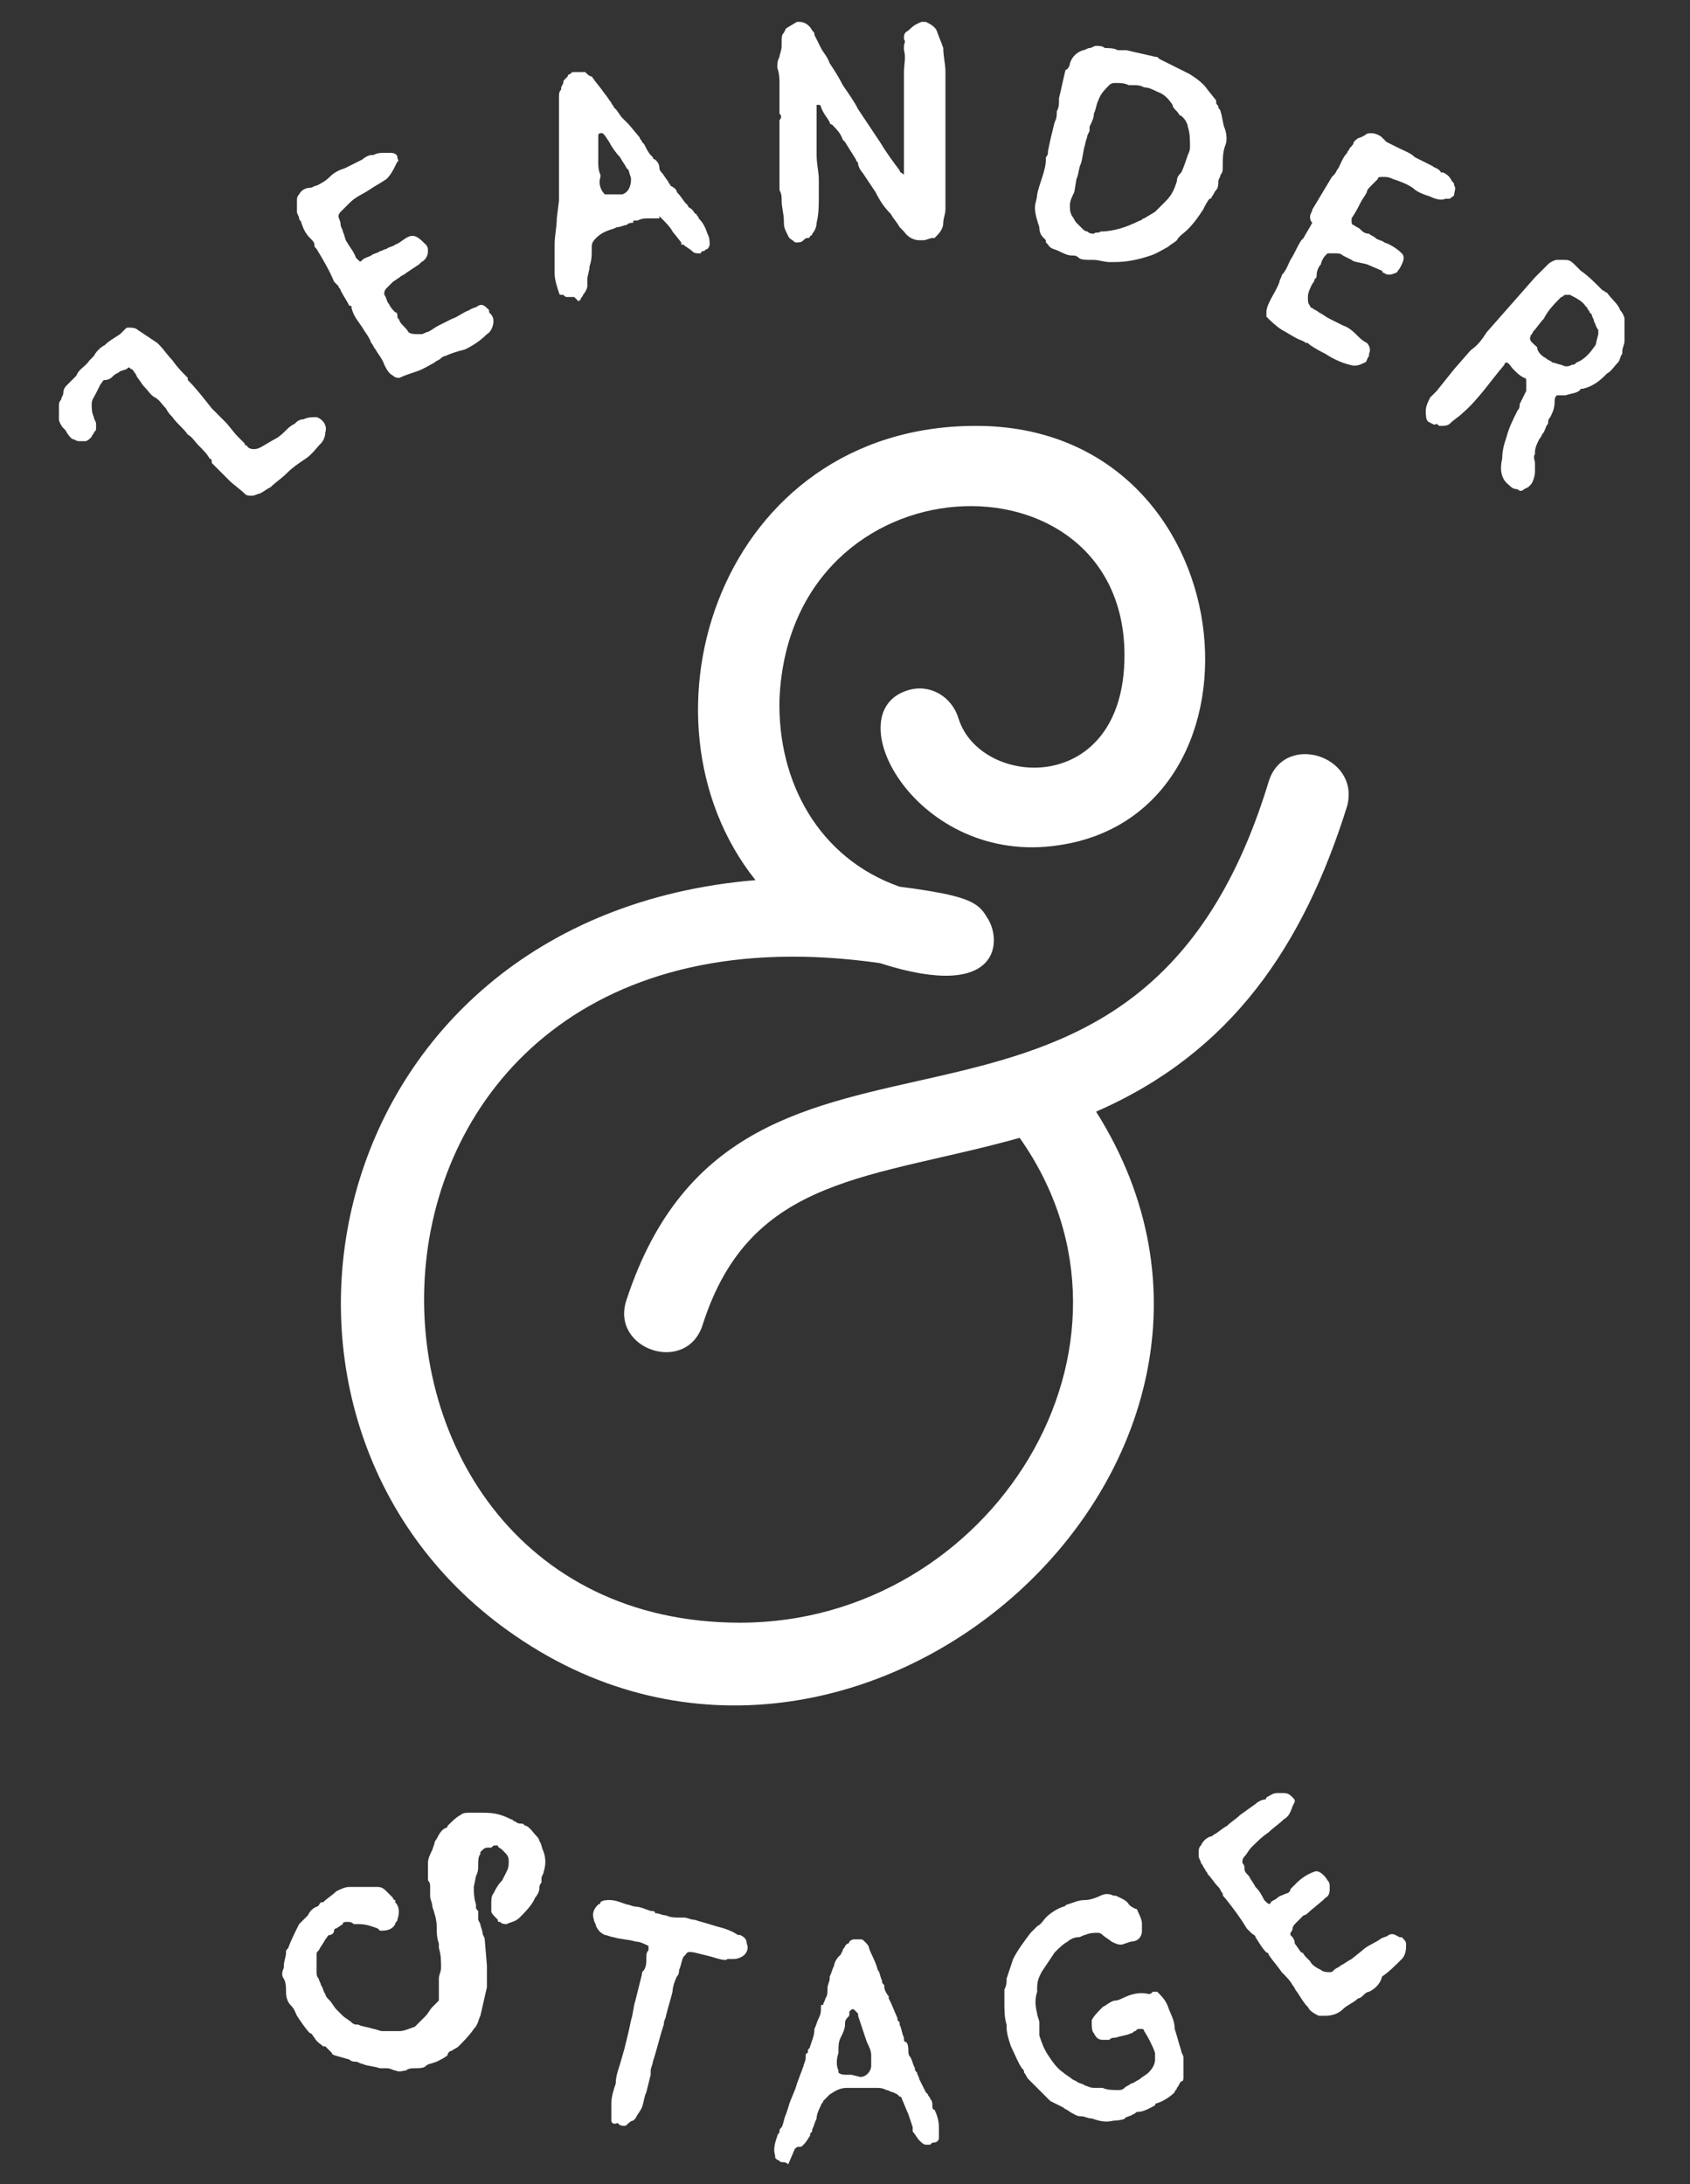
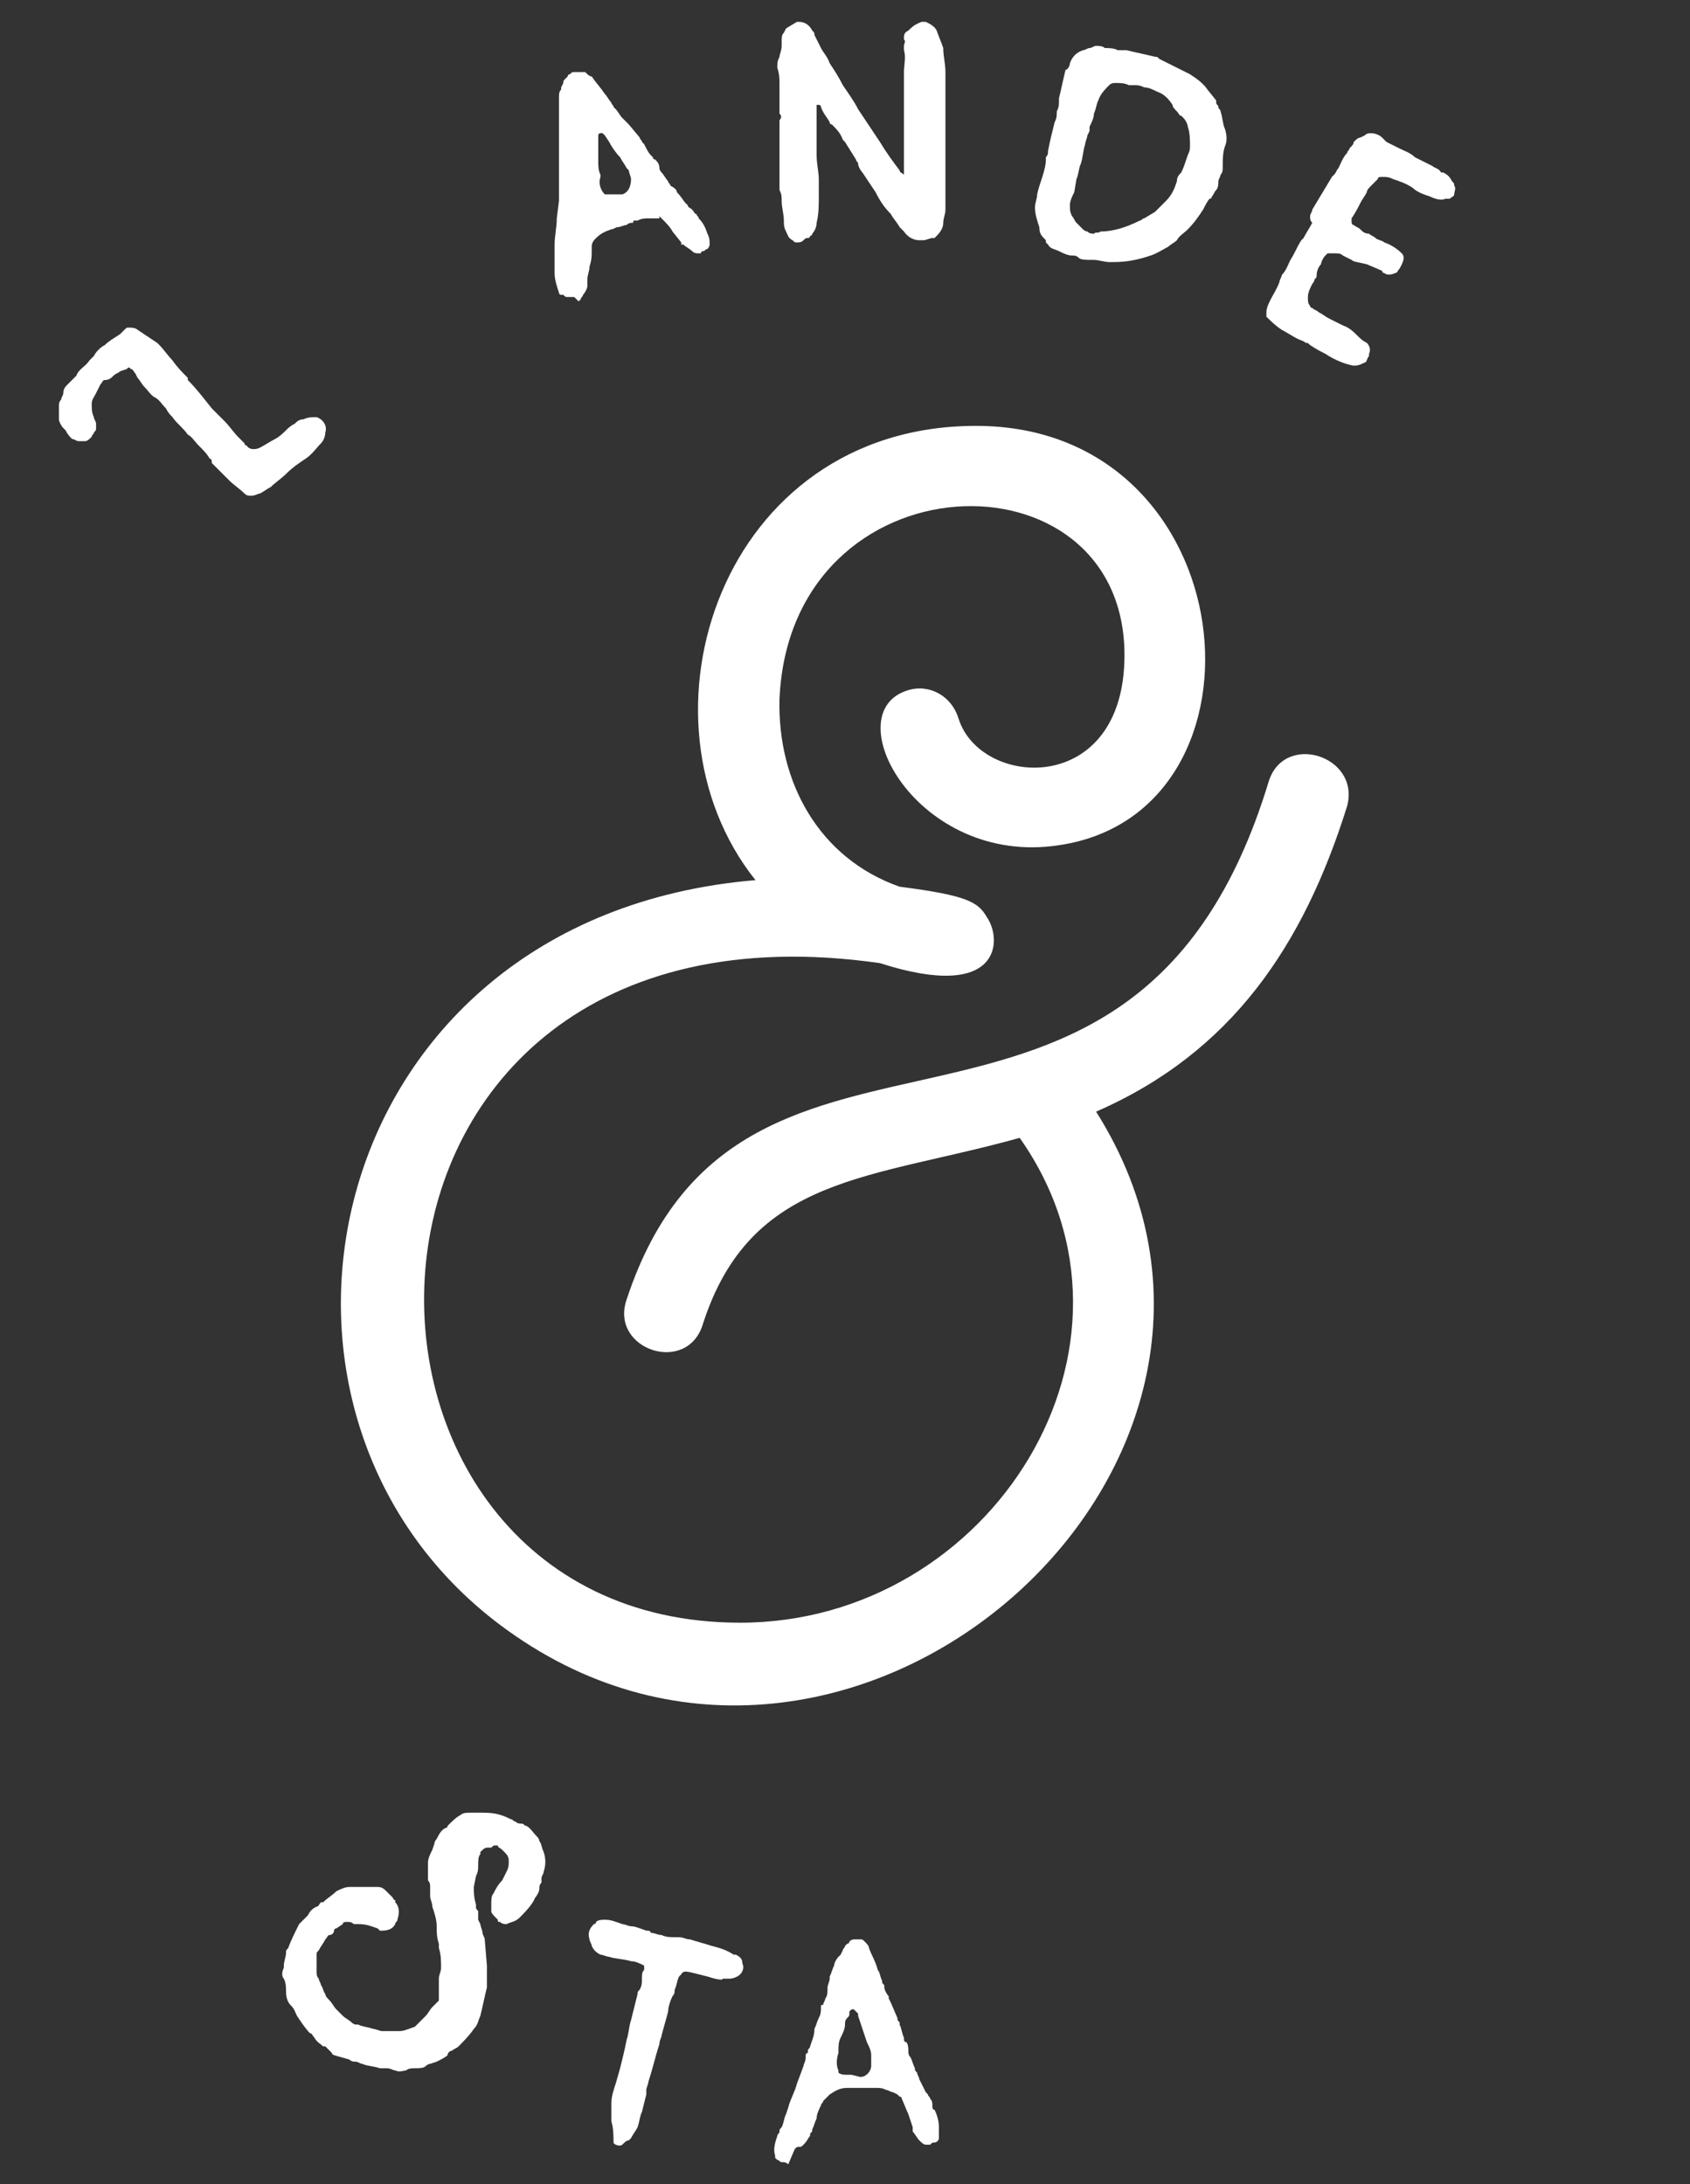
<svg xmlns="http://www.w3.org/2000/svg" version="1.1" id="Layer_1" x="0px" y="0px" viewBox="0 0 77.4 100" enable-background="new 0 0 77.4 100" xml:space="preserve">
  <rect x="0" y="0" width="77.4" height="100" fill="#333333" stroke="none" />
  <g>
    <path fill="#FFFFFF" d="M34.6,40.3c-5.9-7.4-1.6-20.8,10.1-20.8c12.4,0,14,17.7,3.8,19.2c-6.5,1-10.3-6.1-6.9-7.1   c1-0.3,2,0.3,2.3,1.3c1,3.2,7.6,3.6,7.6-2.9c0-9.6-15.3-9.2-15.8,2c-0.1,3.8,1.8,7.3,5.5,8.6c3.1,0.4,3.6,0.7,4,1.4   c0.7,1,0.7,3.9-4.9,2.1c-26.5-3.8-26.8,30.2-6.4,30.2c11.5,0,19.5-12.7,12.8-22.2c-6.8,1.9-12.3,1.7-14.5,8.5   c-0.7,2.4-4.3,1.2-3.5-1.1c5.3-16.1,23.2-3.3,29.4-23.7c0.7-2.3,4.2-1.2,3.6,1.1c-2,6.4-5.3,11.3-11.5,14   c10.1,16-10.9,34.8-26.6,24C9.7,65.4,14.3,42,34.6,40.3z" />
  </g>
  <g>
    <path fill="#FFFFFF" d="M13.1,21.7c-0.2,0.2-0.5,0.4-0.7,0.6c-0.2,0.1-0.3,0.2-0.5,0.3c-0.1,0-0.2,0.1-0.4,0.1   c-0.1,0-0.2,0-0.3-0.1c-0.2-0.2-0.5-0.4-0.7-0.6c-0.3-0.3-0.5-0.5-0.8-0.8C9.7,21.1,9.7,21,9.6,21c-0.1-0.2-0.3-0.4-0.5-0.6   c-0.2-0.2-0.3-0.4-0.5-0.5c-0.2-0.3-0.5-0.5-0.7-0.8c-0.1-0.1-0.2-0.2-0.3-0.4c-0.2-0.2-0.3-0.4-0.5-0.5c-0.2-0.1-0.3-0.3-0.5-0.5   c-0.1-0.1-0.2-0.3-0.3-0.4l-0.1-0.2C6.1,17,6.1,16.9,6,16.9c0,0,0,0,0,0c-0.1-0.1-0.1-0.1-0.2,0L5.5,17c-0.1,0.1-0.2,0.1-0.3,0.2   c-0.1,0.1-0.2,0.2-0.4,0.2c-0.1,0-0.1,0.1-0.2,0.2L4.4,18c-0.1,0.2-0.2,0.3-0.2,0.5c0,0.2,0,0.4,0.1,0.6c0,0.1,0.1,0.2,0.1,0.3   c0,0.1,0,0.2,0,0.2c0,0.1,0,0.1-0.1,0.2c0,0.1-0.1,0.1-0.1,0.2c-0.1,0.1-0.2,0.2-0.3,0.2c-0.1,0-0.2,0-0.3,0   c-0.1,0-0.2-0.1-0.3-0.1c-0.1-0.1-0.2-0.2-0.3-0.4c0,0-0.1-0.1-0.1-0.1c-0.1-0.1-0.2-0.3-0.2-0.4c0-0.2,0-0.4,0-0.6   c0-0.1,0-0.2,0.1-0.3c0-0.1,0.1-0.2,0.1-0.3c0-0.2,0.1-0.3,0.2-0.4c0.1-0.1,0.2-0.2,0.3-0.3c0,0,0.1-0.1,0.1-0.1   c0.1-0.3,0.4-0.4,0.6-0.7l0.2-0.2c0.1-0.2,0.3-0.4,0.5-0.5c0.2-0.2,0.4-0.3,0.7-0.5c0.1-0.1,0.1-0.1,0.2-0.2   c0.1-0.1,0.1-0.1,0.2-0.1c0.1,0,0.3,0,0.4,0.1c0.3,0.2,0.6,0.4,0.9,0.6c0,0,0.1,0.1,0.1,0.1c0.2,0.2,0.4,0.5,0.6,0.7   c0.2,0.3,0.5,0.6,0.7,0.8l0,0.1c0.4,0.4,0.7,0.8,1.1,1.3c0.2,0.2,0.4,0.4,0.6,0.6c0.2,0.2,0.4,0.5,0.6,0.7c0.1,0.1,0.2,0.2,0.3,0.3   c0,0.1,0.1,0.1,0.1,0.1c0.1,0.2,0.4,0.2,0.6,0.1c0.2-0.1,0.5-0.3,0.7-0.4c0.2-0.1,0.4-0.3,0.5-0.4c0.1-0.1,0.2-0.2,0.4-0.3   c0.1-0.1,0.2-0.2,0.4-0.2c0.2-0.1,0.4-0.1,0.6-0.1c0.3,0.1,0.5,0.4,0.4,0.7l0,0c0,0.2-0.1,0.4-0.2,0.5c-0.2,0.2-0.4,0.5-0.7,0.7   C13.7,21.2,13.4,21.4,13.1,21.7z" />
-     <path fill="#FFFFFF" d="M20.4,16.3c-0.1,0-0.2,0.1-0.2,0.1c-0.1,0.1-0.2,0.1-0.3,0.2c-0.2,0.1-0.5,0.3-0.8,0.4   c-0.3,0.1-0.6,0.2-0.8,0.3c-0.1,0-0.2,0-0.3-0.1c-0.2-0.1-0.3-0.3-0.4-0.5c-0.1-0.3-0.3-0.5-0.4-0.7c-0.1-0.1-0.1-0.2-0.2-0.3   c-0.1-0.3-0.3-0.5-0.4-0.7c-0.2-0.3-0.4-0.5-0.5-0.9c0-0.1,0-0.1-0.1-0.1c-0.1-0.2-0.3-0.5-0.4-0.7c0-0.1-0.1-0.1-0.1-0.2   c-0.1-0.1-0.1-0.1-0.2-0.2c-0.2-0.5-0.5-1-0.8-1.5c-0.1-0.1-0.1-0.1-0.1-0.2c0-0.1-0.1-0.2-0.2-0.3c-0.2-0.2-0.3-0.4-0.4-0.7   c0-0.1-0.1-0.1-0.1-0.2c0-0.1-0.1-0.2-0.1-0.3c0-0.1,0-0.2,0-0.3l0-0.2c0-0.1,0-0.2,0.1-0.3c0.1-0.2,0.3-0.3,0.5-0.3   c0.1,0,0.2-0.1,0.3-0.1c0.2-0.1,0.4-0.2,0.6-0.4c0.2-0.2,0.4-0.3,0.7-0.4l0.8-0.4c0.1-0.1,0.3-0.2,0.4-0.2c0,0,0.1,0,0.1,0   c0.2-0.1,0.3-0.1,0.5-0.1c0.1,0,0.2,0,0.3,0c0.2,0,0.3,0.1,0.3,0.2c0,0.1,0.1,0.2,0,0.2l-0.1,0.2c-0.1,0.2-0.2,0.4-0.4,0.6   c-0.3,0.2-0.5,0.3-0.8,0.5c-0.3,0.2-0.6,0.3-0.9,0.6c-0.1,0.1-0.2,0.2-0.4,0.4c-0.1,0.1-0.1,0.2-0.1,0.2c0,0.1,0.1,0.2,0.1,0.4   c0,0.1,0.1,0.2,0.1,0.3c0.1,0.2,0.1,0.4,0.2,0.5c0.1,0.2,0.3,0.4,0.4,0.7l0.1,0.1c0.1,0.1,0.1,0.1,0.2,0c0.1-0.1,0.2-0.1,0.4-0.2   c0.1-0.1,0.3-0.1,0.4-0.2c0.1,0,0.2-0.1,0.3-0.1c0.1-0.1,0.3-0.1,0.4-0.2c0.3-0.1,0.5-0.4,0.8-0.4c0.2,0,0.4,0.2,0.6,0.4   c0.1,0.1,0.1,0.2,0.1,0.3c0,0.2-0.1,0.4-0.3,0.5c0,0-0.1,0.1-0.1,0.1l-0.6,0.4c-0.1,0.1-0.2,0.1-0.3,0.2l-0.3,0.2   c-0.1,0.1-0.2,0.2-0.3,0.3c-0.1,0.1-0.1,0.2-0.1,0.2c0,0,0,0.1,0,0.1c0.1,0.1,0.1,0.3,0.2,0.4c0.1,0.2,0.2,0.3,0.3,0.4   c0.1,0,0.1,0.1,0.1,0.2c0,0.1,0.1,0.1,0.1,0.2c0.1,0.2,0.3,0.3,0.4,0.5c0.1,0.1,0.3,0.1,0.4,0.1c0.1,0,0.1,0,0.2,0   c0.1,0,0.2-0.1,0.3-0.1c0.2-0.1,0.3-0.2,0.5-0.3l0.6-0.3c0.3-0.1,0.5-0.3,0.8-0.4c0.1-0.1,0.3-0.1,0.4-0.2c0.2-0.1,0.3,0,0.5,0.2   c0,0,0,0,0,0.1c0.1,0.1,0.2,0.2,0.2,0.4c0,0.2-0.1,0.5-0.3,0.6c-0.3,0.3-0.6,0.5-1,0.7C20.9,16.1,20.6,16.2,20.4,16.3z" />
    <path fill="#FFFFFF" d="M26.3,13.6c-0.1,0-0.2,0-0.3,0c-0.1,0-0.1,0-0.2-0.1l-0.1,0c0,0-0.1,0-0.1-0.1c-0.1-0.3-0.2-0.6-0.2-0.9   c0-0.1,0-0.2,0-0.2c0-0.1,0-0.1,0-0.2c0-0.2,0-0.4,0-0.6l0-0.3c0-0.4,0.1-0.8,0.1-1.2l0.1-0.8c0-0.1,0-0.2,0-0.4l0-0.1   c0,0,0-0.1,0-0.1c0,0,0-0.1,0-0.1c0-0.1,0-0.1,0-0.2c0-0.3,0-0.6,0-0.8c0-0.2,0-0.4,0-0.5c0-0.2,0-0.3,0-0.5c0-0.1,0-0.1,0-0.2   c0-0.1,0-0.2,0-0.3c0-0.2,0-0.3,0-0.5c0-0.1,0-0.3,0-0.4l0-0.1c0-0.2,0-0.3,0-0.5c0-0.2,0-0.3,0.1-0.4l0-0.1l0.1-0.2   c0-0.1,0-0.1,0.1-0.2l0.1-0.1c0,0,0-0.1,0.1-0.1c0.1-0.1,0.1-0.1,0.2-0.1c0,0,0.1,0,0.1,0c0,0,0.1,0,0.1,0c0,0,0,0,0.1,0   c0.1,0,0.1,0,0.2,0c0.1,0.1,0.2,0.2,0.3,0.2c0.2,0.3,0.4,0.5,0.6,0.8l0,0c0.1,0.1,0.2,0.3,0.3,0.4c0,0.1,0.1,0.1,0.1,0.2l0.1,0.1   c0.1,0.1,0.2,0.3,0.3,0.4l0.1,0.1l0.2,0.2l0.5,0.6c0,0.1,0.1,0.1,0.1,0.2l0.1,0.1c0.1,0.2,0.2,0.4,0.3,0.5l0.1,0.1   c0,0,0,0.1,0.1,0.1l0,0c0.1,0.1,0.2,0.2,0.2,0.4c0,0.1,0.1,0.2,0.1,0.2c0.1,0.1,0.2,0.3,0.3,0.4c0,0.1,0.1,0.1,0.1,0.2l0,0   C30.9,8.6,31,8.7,31,8.8c0.2,0.2,0.3,0.4,0.4,0.5l0.1,0.1c0,0.1,0.1,0.1,0.2,0.2c0.1,0.1,0.1,0.2,0.2,0.2c0,0.1,0.1,0.1,0.1,0.2   c0.2,0.2,0.3,0.4,0.4,0.7l0,0c0.1,0.2,0.1,0.3,0.1,0.5c0,0.1-0.1,0.2-0.1,0.2l0,0c-0.1,0-0.1,0.1-0.2,0.1c0,0-0.1,0-0.1,0.1l-0.1,0   c-0.1,0-0.2,0-0.3-0.1c-0.1-0.1-0.3-0.2-0.4-0.3l-0.1,0c0,0,0,0,0-0.1l-0.4-0.5c-0.1-0.2-0.3-0.4-0.5-0.6c0,0-0.1-0.1-0.1-0.1   L30.2,10L30,10c-0.1,0-0.2,0-0.3,0c-0.2,0-0.3,0-0.5,0.1l-0.1,0c-0.1,0-0.1,0-0.1,0.1c-0.1,0-0.2,0-0.3,0.1c-0.1,0-0.3,0.1-0.4,0.1   c-0.1,0-0.2,0.1-0.3,0.1c-0.3,0.1-0.5,0.2-0.7,0.4c-0.1,0.1-0.2,0.2-0.2,0.4l0,0c0,0.1,0,0.1,0,0.2c0,0.2,0,0.4-0.1,0.7   c0,0.2-0.1,0.4-0.1,0.6c0,0.1,0,0.1,0,0.2l0,0.1c0,0.1-0.1,0.3-0.2,0.4c0,0.1-0.1,0.1-0.1,0.2c0,0-0.1,0.1-0.1,0.1L26.3,13.6   C26.4,13.6,26.3,13.6,26.3,13.6z M28.5,8.9c0.3-0.1,0.4-0.4,0.4-0.7c0-0.1-0.1-0.3-0.1-0.4l-0.1-0.1c-0.1-0.2-0.2-0.3-0.3-0.5   C28.2,7,28,6.7,27.9,6.5l-0.2-0.3l0,0c0,0-0.1-0.1-0.1-0.1l0,0c0,0-0.1,0-0.1,0c-0.1,0-0.1,0.1-0.1,0.1l0,0.1c0,0.1,0,0.1,0,0.2   c0,0.1,0,0.2,0,0.3c0,0.2,0,0.4,0,0.6c0,0.2,0,0.4,0.1,0.6c0,0,0,0,0,0.1l0,0c-0.1,0.3,0,0.6,0.2,0.8c0,0,0,0,0,0l0,0l0,0   c0.2,0,0.3,0,0.4,0c0.1,0,0.1,0,0.2,0L28.5,8.9L28.5,8.9z" />
    <path fill="#FFFFFF" d="M41.4,10.6l-0.2-0.2c-0.1-0.2-0.3-0.4-0.4-0.6c-0.3-0.3-0.5-0.6-0.7-1c-0.2-0.3-0.4-0.6-0.6-0.9   c-0.1-0.1-0.2-0.3-0.2-0.4c0-0.1-0.1-0.1-0.1-0.2l-0.5-0.8l-0.1-0.1c-0.1-0.3-0.3-0.5-0.5-0.7C38.1,5.7,38,5.7,38,5.6   c-0.1-0.2-0.3-0.4-0.4-0.7c0-0.1-0.1-0.1-0.1-0.1c0,0,0,0-0.1,0c0,0,0,0,0,0c0,0,0,0.1,0,0.1l0,1c0,0.1,0,0.2,0,0.3   c0,0.3,0,0.5,0,0.8c0,0,0,0.1,0,0.1c0,0.4,0.1,0.8,0.1,1.1c0,0.1,0,0.2,0,0.3c0,0.2,0,0.3,0,0.5c0,0.4,0,0.8-0.1,1.2   c0,0.2-0.1,0.4-0.2,0.5c0,0,0,0.1-0.1,0.1c0,0.1-0.1,0.1-0.1,0.1c-0.1,0-0.1,0-0.2,0.1c-0.1,0.1-0.2,0.1-0.3,0.1   c-0.1,0-0.1,0-0.2-0.1c-0.2-0.1-0.2-0.2-0.3-0.4c-0.1-0.2-0.1-0.3-0.1-0.5c0-0.3-0.1-0.6-0.1-0.9c0-0.2,0-0.3-0.1-0.5   c0-0.1,0-0.2,0-0.3c0-0.3,0-0.5,0-0.8c0-0.2,0-0.4,0-0.7c0-0.1,0-0.2,0-0.3c0-0.2,0-0.4,0-0.6c0-0.1,0-0.3,0-0.4c0,0,0-0.1,0-0.1   c0.1-0.1,0.1-0.2,0-0.3c0-0.2,0-0.3,0-0.5l0-0.8c0-0.3,0-0.5-0.1-0.8c0-0.2,0-0.3,0.1-0.5c0-0.1,0.1-0.3,0.1-0.5c0-0.1,0-0.2,0-0.2   c0-0.2,0-0.3,0.1-0.4l0.1-0.2L36.5,1c0.1,0,0.1,0,0.1,0c0.3,0,0.5,0.2,0.6,0.4c0.1,0.1,0.1,0.1,0.1,0.2c0.1,0.2,0.2,0.4,0.3,0.6   c0.1,0.2,0.3,0.4,0.4,0.7c0.2,0.3,0.4,0.6,0.6,1c0.2,0.3,0.5,0.7,0.7,1.1l1,1.5c0.3,0.5,0.6,0.9,0.9,1.3c0,0.1,0.1,0.1,0.2,0.2   c0,0,0,0,0,0c0,0,0,0,0,0l0-0.1c0-0.4,0-0.8,0-1.2c0-0.1,0-0.3,0-0.4c0-0.2,0-0.4,0-0.6c0-0.2,0-0.3,0-0.5c0-0.5,0-1,0-1.5   c0-0.1,0-0.3,0-0.4c0-0.3,0.1-0.7,0-1c0-0.1,0-0.1,0-0.2c0-0.1,0.1-0.2,0-0.3c0-0.2,0-0.3,0.2-0.4C41.9,1.1,42,1.1,42.2,1   c0.1,0,0.1,0,0.2,0c0.2,0.1,0.4,0.2,0.5,0.4c0.1,0.3,0.2,0.5,0.3,0.8c0,0.4,0.1,0.7,0.1,1.1c0,0.2,0,0.5,0,0.7c0,0.5,0,0.9,0,1.4   c0,0.3,0,0.6,0,0.9c0,0.4,0,0.7,0,1.1c0,0.2,0,0.3,0,0.5l0,0.2c0,0.5,0,1,0,1.5c0,0.2-0.1,0.4-0.1,0.6c0,0.3-0.2,0.5-0.4,0.7   l-0.1,0c-0.1,0-0.3,0.1-0.4,0.1c-0.1,0-0.1,0-0.2,0C41.9,11,41.6,10.9,41.4,10.6z" />
    <path fill="#FFFFFF" d="M49.4,11.8c-0.1-0.1-0.2-0.1-0.3-0.1c-0.2,0-0.4-0.1-0.6-0.2c-0.2-0.1-0.4-0.1-0.5-0.3c0,0-0.1-0.1-0.1-0.1   c0,0,0,0,0-0.1c-0.2-0.2-0.3-0.3-0.3-0.6c-0.1-0.3-0.2-0.6-0.2-0.9c0-0.2,0.1-0.4,0.1-0.6c0.1-0.5,0.4-1.1,0.4-1.6c0,0,0-0.1,0-0.1   c0.1-0.1,0.1-0.2,0.1-0.3c0.1-0.5,0.2-0.9,0.3-1.3c0.1-0.2,0.1-0.3,0.1-0.5c0.1-0.2,0.1-0.3,0.1-0.5l0-0.1c0.1-0.4,0.2-0.9,0.3-1.3   C48.9,3.2,49,3,49,2.9c0.1-0.3,0.3-0.5,0.6-0.6c0.1,0,0.2-0.1,0.3-0.1c0.1,0,0.2-0.1,0.3-0.1c0.1,0,0.3,0,0.4,0.1   c0.2,0,0.4,0,0.6,0.1c0.1,0,0.2,0,0.4,0c0.4,0.1,0.9,0.2,1.3,0.3c0.1,0,0.1,0,0.2,0.1c0.4,0.2,0.8,0.4,1.2,0.6l0.2,0.1   c0.3,0.2,0.6,0.4,0.8,0.7l0.4,0.5c0,0,0,0.1,0,0.1c0,0.1,0.1,0.1,0.1,0.2c0,0.1,0.1,0.1,0.1,0.2c0.1,0.3,0.1,0.6,0.2,0.8   c0.1,0.3,0.1,0.6,0,0.8c-0.1,0.3-0.1,0.6-0.1,0.9c0,0.2,0,0.3-0.1,0.4c0,0.1-0.1,0.2-0.1,0.3c0,0.1,0,0.3-0.1,0.4   c-0.1,0.1-0.1,0.2-0.2,0.3c0,0,0,0.1-0.1,0.1c-0.1,0.1-0.2,0.3-0.3,0.5c-0.2,0.3-0.4,0.6-0.7,0.9c-0.2,0.2-0.4,0.3-0.5,0.5   c-0.1,0.1-0.3,0.2-0.4,0.3c-0.2,0.1-0.5,0.3-0.8,0.4c-0.6,0.2-1.1,0.3-1.7,0.3c-0.1,0-0.2,0-0.2,0c-0.2,0-0.5-0.1-0.7-0.1   C49.7,11.9,49.5,11.9,49.4,11.8z M48.6,9.9C48.6,9.8,48.6,9.8,48.6,9.9C48.5,9.8,48.5,9.8,48.6,9.9L48.6,9.9   C48.6,9.9,48.6,9.9,48.6,9.9z M50.4,10.6c0.6,0,1.2-0.2,1.8-0.5c0.1,0,0.1-0.1,0.2-0.1l0.5-0.3c0,0,0.1-0.1,0.1-0.1l0.4-0.4   c0.3-0.3,0.4-0.6,0.5-0.9c0-0.2,0.1-0.3,0.2-0.4c0.1-0.2,0.2-0.5,0.3-0.8c0.1-0.2,0.1-0.3,0.1-0.4c0-0.3,0-0.6-0.1-0.9   c0-0.1-0.1-0.3-0.2-0.4c0,0,0,0-0.1-0.1C54,5.3,54,5.2,53.9,5.1c-0.1-0.1-0.2-0.2-0.2-0.3c-0.2-0.3-0.4-0.5-0.7-0.6   c-0.2-0.1-0.4-0.2-0.6-0.2c-0.2-0.1-0.3-0.1-0.5-0.1c-0.1,0-0.1,0-0.2,0c-0.2-0.1-0.4-0.1-0.6-0.1c-0.1,0-0.2,0-0.3,0.1   c-0.2,0.2-0.4,0.4-0.5,0.7c-0.1,0.2-0.1,0.4-0.2,0.6c0,0.2-0.1,0.4-0.2,0.6c0,0.1,0,0.1,0,0.2l-0.1,0.2c0,0.1-0.1,0.3-0.1,0.4   c-0.1,0.3-0.1,0.6-0.2,0.9c-0.1,0.2-0.1,0.5-0.2,0.7l-0.1,0.6C49.1,9,49,9.2,49,9.4c0,0.2,0,0.3,0.1,0.5c0.1,0.1,0.1,0.2,0.2,0.3   c0.1,0.1,0.2,0.2,0.3,0.3c0.1,0.1,0.2,0.1,0.2,0.1c0.1,0.1,0.2,0.1,0.3,0.1C50.2,10.6,50.3,10.7,50.4,10.6z" />
    <path fill="#FFFFFF" d="M60,15.8c-0.1-0.1-0.1-0.1-0.2-0.1c-0.1-0.1-0.2-0.1-0.4-0.2c-0.2-0.1-0.5-0.3-0.7-0.4   c-0.3-0.2-0.5-0.4-0.7-0.6C58,14.4,58,14.3,58,14.3c0-0.2,0.1-0.4,0.2-0.6c0.1-0.2,0.3-0.5,0.4-0.8c0-0.1,0.1-0.2,0.1-0.3   c0.2-0.2,0.3-0.5,0.4-0.7c0.2-0.3,0.3-0.6,0.5-0.9c0,0,0.1-0.1,0.1-0.1c0.1-0.2,0.3-0.5,0.4-0.7C60,10.1,60,10,60,9.9   c0-0.1,0.1-0.2,0.1-0.3c0.3-0.5,0.6-1,0.9-1.5C61,8.1,61.1,8,61.1,8c0.1-0.1,0.1-0.2,0.2-0.3c0.1-0.2,0.2-0.5,0.4-0.7   c0-0.1,0.1-0.1,0.1-0.2c0.1-0.1,0.2-0.2,0.2-0.3c0.1-0.1,0.2-0.2,0.3-0.2l0.2-0.1c0.1-0.1,0.2-0.1,0.3-0.1c0.2,0,0.4,0.1,0.5,0.2   c0.1,0.1,0.1,0.1,0.2,0.2c0.2,0.1,0.4,0.2,0.6,0.3c0.2,0.1,0.5,0.2,0.7,0.4l0.8,0.4c0.1,0.1,0.3,0.1,0.4,0.3c0,0,0.1,0,0.1,0   c0.2,0.1,0.3,0.2,0.4,0.4c0.1,0.1,0.1,0.1,0.1,0.2c0.1,0.1,0,0.3,0,0.4c0,0.1-0.1,0.1-0.2,0.2l-0.2,0c-0.2,0.1-0.5,0-0.7-0.1   c-0.3-0.1-0.6-0.2-0.8-0.4c-0.3-0.2-0.6-0.3-0.9-0.4c-0.2-0.1-0.3-0.1-0.5-0.1c-0.1,0-0.2,0-0.2,0.1c-0.1,0.1-0.2,0.2-0.3,0.3   c-0.1,0.1-0.2,0.2-0.2,0.3c-0.1,0.2-0.2,0.3-0.3,0.5c-0.1,0.2-0.2,0.4-0.4,0.7l0,0.1c0,0.1,0,0.2,0.1,0.2c0.1,0.1,0.2,0.1,0.3,0.2   c0.1,0.1,0.2,0.2,0.4,0.2c0.1,0.1,0.2,0.1,0.3,0.2c0.1,0.1,0.3,0.1,0.4,0.2c0.3,0.1,0.6,0.3,0.8,0.5c0.2,0.2,0,0.5-0.1,0.7   c-0.1,0.1-0.1,0.2-0.2,0.2c-0.2,0.1-0.4,0.1-0.5,0c0,0-0.1,0-0.1-0.1l-0.7-0.3C62.2,12,62,12,61.9,11.9l-0.4-0.2   c-0.1-0.1-0.2-0.1-0.4-0.1c-0.1,0-0.2,0-0.3,0c0,0,0,0-0.1,0.1c-0.1,0.1-0.2,0.3-0.2,0.4c-0.1,0.1-0.2,0.3-0.2,0.5   c0,0.1,0,0.1-0.1,0.2c0,0.1-0.1,0.2-0.1,0.2c-0.1,0.2-0.2,0.4-0.2,0.6c0,0.2,0,0.3,0.1,0.4c0,0.1,0.1,0.1,0.1,0.1   c0.1,0.1,0.2,0.1,0.3,0.2c0.2,0.1,0.3,0.2,0.5,0.3l0.6,0.3c0.3,0.1,0.5,0.3,0.7,0.5c0.1,0.1,0.2,0.2,0.4,0.3   c0.1,0.1,0.2,0.3,0.1,0.5c0,0,0,0.1,0,0.1c-0.1,0.1-0.1,0.3-0.2,0.3c-0.2,0.1-0.4,0.2-0.7,0.1c-0.4-0.1-0.8-0.3-1.1-0.5   C60.5,16.1,60.3,16,60,15.8z" />
-     <path fill="#FFFFFF" d="M65.4,19.3c-0.1-0.1-0.1-0.3-0.1-0.5c0-0.2,0.1-0.4,0.2-0.6c0.1-0.1,0.2-0.2,0.3-0.3l0.8-1l0.7-0.8   c0,0,0.1-0.1,0.1-0.1c0.3-0.2,0.5-0.5,0.7-0.8l2.2-2.5c0.1-0.1,0.2-0.2,0.3-0.3c0.1-0.1,0.2-0.2,0.3-0.3c0.1-0.1,0.3-0.2,0.4-0.2   l0.1,0c0,0,0.1,0,0.2,0c0.2,0,0.3,0,0.5,0.2l0.3,0.3c0.3,0.2,0.6,0.5,0.8,0.7c0.1,0.1,0.1,0.1,0.2,0.2c0.1,0,0.1,0.1,0.2,0.1   c0.2,0.3,0.5,0.5,0.6,0.8c0.1,0.1,0.2,0.3,0.2,0.4c0,0.3,0,0.7,0,1c0,0.2-0.1,0.3-0.1,0.5c0,0,0,0,0,0.1c-0.1,0.1-0.1,0.3-0.2,0.4   c-0.2,0.2-0.3,0.4-0.5,0.5l-0.1,0.1c-0.3,0.3-0.6,0.5-1,0.6c0,0-0.1,0-0.1,0C72.3,18,72,18,71.7,18.1c-0.1,0-0.2,0-0.3,0   c0,0-0.1,0-0.1,0c0,0,0,0,0,0c-0.1,0.1-0.1,0.2-0.1,0.3c0,0.3-0.1,0.5-0.2,0.7c-0.1,0.1-0.1,0.2-0.1,0.3c-0.1,0.1-0.1,0.2-0.2,0.4   c-0.1,0.1-0.1,0.2-0.2,0.3c-0.1,0.2-0.2,0.4-0.2,0.6c0,0,0,0.1,0,0.1c-0.1,0.1,0,0.3,0,0.4c0,0.1,0,0.2,0,0.2l0,0.2   c0,0.2-0.1,0.5-0.2,0.6c0,0-0.1,0.1-0.1,0.1l-0.2,0.1c-0.1,0.1-0.2,0.1-0.3,0c-0.2,0-0.3-0.1-0.4-0.2c-0.4-0.3-0.4-0.8-0.3-1.2   c0-0.4,0.1-0.7,0.2-1c0.1-0.4,0.3-0.8,0.5-1.2c0.1-0.1,0.1-0.2,0.1-0.3c0.1-0.2,0.2-0.4,0.3-0.6c0,0,0-0.1,0-0.1c0-0.1,0-0.2,0-0.2   l0-0.2c0,0,0-0.1-0.1-0.1c-0.2-0.1-0.3-0.2-0.5-0.4c-0.1-0.1-0.2-0.3-0.3-0.3c-0.1,0-0.1,0.1-0.1,0.1c-0.6,0.7-1.2,1.6-1.9,2.2   c-0.2,0.2-0.4,0.3-0.6,0.5c-0.1,0.1-0.3,0.1-0.4,0.1c-0.1,0-0.1,0-0.2-0.1C65.7,19.5,65.6,19.4,65.4,19.3   C65.4,19.3,65.4,19.3,65.4,19.3z M70.8,16.4c0.1,0.1,0.2,0.1,0.3,0.2c0.1,0,0.3,0.1,0.4,0.1c0.2,0.1,0.3,0.1,0.5,0   c0.1,0,0.1,0,0.2-0.1c0.3-0.1,0.6-0.4,0.8-0.7c0,0,0.1-0.1,0.1-0.2l0.1-0.4c0-0.1,0-0.1,0-0.2c-0.1-0.1-0.1-0.2-0.2-0.4   c0-0.1-0.1-0.2-0.1-0.3l-0.1-0.1c0-0.1-0.1-0.1-0.1-0.2c0,0-0.1-0.1-0.1-0.1c-0.1-0.2-0.5-0.4-0.7-0.5c-0.1,0-0.2,0-0.2,0   c-0.1,0-0.1,0.1-0.2,0.1c-0.3,0.3-0.6,0.6-0.8,1c-0.2,0.2-0.3,0.4-0.5,0.6c0,0.1-0.1,0.1-0.1,0.2c-0.1,0.2,0.1,0.3,0.3,0.5   C70.4,16.1,70.6,16.3,70.8,16.4z" />
  </g>
  <g>
    <path fill="#FFFFFF" d="M15.2,94c-0.1-0.1-0.2-0.2-0.3-0.3l-0.1,0c-0.1-0.1-0.3-0.2-0.4-0.4l0,0c-0.1-0.1-0.1-0.2-0.2-0.2   c-0.2-0.2-0.4-0.5-0.6-0.8c-0.1-0.2-0.1-0.3-0.3-0.5c-0.1-0.1-0.2-0.3-0.2-0.6l0,0c0-0.2,0-0.4-0.1-0.6c-0.1-0.1-0.1-0.3,0-0.5   l0-0.1c0-0.2,0.1-0.4,0.1-0.6c0-0.1,0-0.1,0.1-0.2l0,0c0.1-0.3,0.3-0.7,0.5-1.1c0.1-0.1,0.1-0.1,0.2-0.2l0,0c0,0,0.1-0.1,0.1-0.1   c0,0,0.1-0.1,0.1-0.1c0.1-0.2,0.2-0.3,0.4-0.4c0.1,0,0.1-0.1,0.2-0.2l0.1,0c0.2-0.2,0.4-0.3,0.6-0.5c0.2-0.1,0.4-0.2,0.6-0.2   c0.5,0,0.9,0,1.3,0c0.2,0,0.3,0.1,0.4,0.2c0.1,0.1,0.2,0.2,0.3,0.3c0,0.1,0.1,0.1,0.1,0.1l0,0.1c0.2,0.2,0.2,0.5,0.1,0.8   c0,0.1-0.1,0.1-0.1,0.2c-0.1,0.2-0.3,0.3-0.6,0.3l0,0l-0.1,0l-0.1-0.1c-0.3-0.1-0.5-0.2-0.9-0.2c0,0-0.1,0-0.1,0c0,0,0,0-0.1,0   C16.1,88,16,88,15.9,88c-0.1,0-0.2,0-0.2,0.1l-0.3,0.2c-0.1,0-0.1,0.1-0.1,0.1c0,0.1-0.1,0.2-0.2,0.2c-0.1,0-0.1,0.1-0.2,0.2   c-0.1,0.2-0.2,0.3-0.3,0.5c-0.1,0.1-0.1,0.1-0.1,0.2c0,0.1,0,0.2,0,0.3c0,0.1,0,0.3,0,0.4c0,0,0,0.1,0,0.1c0,0.1,0,0.2,0.1,0.3   c0,0.1,0.1,0.2,0.1,0.3c0.1,0.1,0.1,0.3,0.2,0.4c0,0.1,0.1,0.2,0.2,0.3c0.1,0.1,0.2,0.3,0.3,0.4c0.1,0.1,0.2,0.2,0.3,0.3   c0.1,0.1,0.3,0.2,0.4,0.3l0,0c0,0,0.1,0.1,0.2,0.1l0.1,0c0.2,0.1,0.4,0.1,0.7,0.2c0.1,0,0.3,0.1,0.4,0.1c0.2,0,0.5,0,0.8,0   c0.2,0,0.4-0.1,0.7-0.2c0.1-0.1,0.2-0.2,0.3-0.3c0,0,0.1-0.1,0.1-0.1c0,0,0.1-0.1,0.1-0.1c0.1-0.1,0.2-0.3,0.3-0.4   c0.1-0.1,0.2-0.2,0.3-0.3l0,0c0,0,0-0.1,0-0.1c0-0.1,0-0.2,0-0.3c0-0.1,0-0.2,0-0.3c0-0.1,0-0.1,0-0.2l0-0.1c0-0.2,0.1-0.3,0.1-0.5   c0-0.3,0-0.6-0.1-0.9l0-0.2c-0.1-0.3-0.1-0.5-0.1-0.8c0-0.3-0.1-0.6-0.2-0.9c0-0.2-0.1-0.3-0.1-0.5c0,0,0-0.1,0-0.2   c0-0.1,0-0.2,0-0.2c0-0.1,0-0.2-0.1-0.3c0-0.3,0-0.5,0-0.8c0-0.2,0.1-0.4,0.2-0.6l0.1-0.3c0-0.1,0.1-0.2,0.1-0.2   c0.1-0.2,0.2-0.4,0.4-0.5c0.1,0,0.1-0.1,0.1-0.1c0.2-0.2,0.4-0.4,0.6-0.5c0.1-0.1,0.3-0.1,0.4-0.1c0,0,0.1,0,0.1,0   c0.1,0,0.2,0,0.3,0c0.6,0,0.9,0,1.5,0.3c0.1,0,0.1,0.1,0.2,0.1c0.1,0.1,0.2,0.1,0.3,0.1c0.1,0,0.1,0.1,0.2,0.1   c0.2,0.1,0.3,0.3,0.5,0.5c0,0,0.1,0.1,0.1,0.2c0.1,0.1,0.1,0.3,0.2,0.5c0.1,0.3,0.1,0.6,0,0.9c0,0.1-0.1,0.2-0.1,0.3   c0,0.1,0,0.1,0,0.2c-0.1,0.1-0.1,0.2-0.1,0.3c0,0.1-0.1,0.3-0.2,0.4c-0.1,0.3-0.5,0.7-0.7,0.9c-0.2,0.2-0.4,0.2-0.6,0.3   c-0.1,0-0.2,0-0.3-0.1c-0.1,0-0.1,0-0.1-0.1l-0.1-0.1c-0.1-0.1-0.2-0.2-0.2-0.3c0,0,0-0.1,0-0.1c0-0.1,0-0.1,0-0.2   c0-0.2,0-0.4,0.1-0.5c0.1-0.2,0.2-0.4,0.4-0.6l0.2-0.4c0.1-0.2,0.1-0.3,0.1-0.5c0-0.2-0.1-0.3-0.2-0.4l-0.1-0.1   c-0.1-0.1-0.2-0.1-0.2-0.2c0,0-0.1,0-0.1,0c-0.1,0-0.1,0-0.2,0.1c-0.1,0-0.1,0-0.2,0c-0.1,0-0.2,0.1-0.3,0.2l0,0l0,0l0,0.1   c-0.1,0.1-0.1,0.3-0.1,0.5c0,0.2,0,0.3-0.1,0.5l-0.1,0.5c0,0.2,0,0.5,0.1,0.8c0,0,0,0.1,0,0.1c0,0.1,0,0.1,0.1,0.2   c0,0.1,0,0.2,0,0.2c0,0.1,0,0.1,0,0.2l0.1,0.2c0,0.1,0.1,0.3,0.1,0.4c0,0.1,0.1,0.2,0.1,0.3l0.1,1.2c0,0.1,0,0.2,0,0.4   c0,0.2,0,0.4,0,0.6c-0.1,0.4-0.2,0.9-0.3,1.3l0,0c-0.1,0.2-0.1,0.4-0.3,0.6c-0.2,0.3-0.5,0.6-0.7,0.8c-0.1,0.1-0.2,0.1-0.3,0.2l0,0   c-0.1,0-0.2,0.1-0.2,0.2c-0.1,0.1-0.3,0.2-0.5,0.3l-0.3,0.1c-0.1,0-0.2,0.1-0.2,0.1c-0.1,0.1-0.3,0.1-0.5,0.1c-0.1,0-0.3,0-0.4,0.1   c-0.1,0-0.3,0.1-0.5,0c-0.1,0-0.2-0.1-0.4-0.1c-0.1,0-0.1,0-0.2,0l-0.1,0c-0.3-0.1-0.6-0.1-0.8-0.2c-0.1,0-0.2-0.1-0.3-0.1   c-0.1,0-0.2,0-0.3-0.1C15.3,94.1,15.2,94.1,15.2,94z" />
-     <path fill="#FFFFFF" d="M28,97.1c0,0,0-0.1,0-0.2c0-0.1,0-0.2,0-0.3c0-0.1,0-0.2,0-0.3c0-0.3,0.1-0.6,0.2-0.9   c0-0.3,0.1-0.6,0.2-0.9l0.2-0.7c0.1-0.4,0.2-0.8,0.3-1.3c0.1-0.3,0.1-0.6,0.2-0.9c0.1-0.4,0.2-0.8,0.3-1.2c0-0.1,0-0.1,0.1-0.2   c0.1-0.2,0.1-0.3,0.1-0.5c0-0.2,0-0.3,0.1-0.4l0-0.1c0,0,0-0.1,0-0.1c-0.2-0.1-0.4-0.2-0.6-0.2c-0.3-0.1-0.7-0.1-1-0.2   c-0.1,0-0.3-0.1-0.4-0.1c-0.2-0.1-0.3-0.2-0.4-0.4c0-0.1-0.1-0.2-0.1-0.3c-0.1-0.3,0-0.5,0.2-0.7c0,0,0.1,0,0.1-0.1   c0.1-0.1,0.3-0.1,0.4-0.1c0.3,0,0.5,0.1,0.8,0.2c0.1,0,0.3,0.1,0.4,0.1c0.2,0,0.4,0.1,0.7,0.2c0.1,0,0.2,0,0.2,0.1   c0.2,0,0.3,0.1,0.5,0.1c0.2,0.1,0.4,0.1,0.6,0.1c0.1,0,0.1,0,0.2,0c0.2,0,0.3,0.1,0.5,0.1c0.3,0.1,0.7,0.2,1,0.3   c0.4,0.1,0.7,0.2,1,0.4c0,0,0,0,0.1,0c0.2,0.1,0.3,0.2,0.3,0.4c0.1,0.2,0,0.4-0.1,0.5c-0.1,0.1-0.3,0.2-0.5,0.2c-0.1,0-0.2,0-0.3,0   c0,0.1-0.4,0-0.7-0.1c-0.4-0.1-0.8-0.2-0.8-0.2c-0.1,0-0.3-0.1-0.4,0.1c0,0-0.1,0.1-0.1,0.1c-0.1,0.2-0.1,0.4-0.2,0.6   c0,0.1,0,0.2-0.1,0.3c-0.1,0.2-0.2,0.5-0.2,0.7c-0.1,0.4-0.2,0.7-0.3,1.1c0,0.1-0.1,0.2-0.1,0.4c-0.2,0.6-0.3,1.1-0.5,1.7   c0,0.1-0.1,0.3-0.1,0.4c0,0.1,0,0.2,0,0.2l-0.2,0.8c-0.1,0.2-0.1,0.4-0.2,0.7c-0.1,0.2-0.2,0.3-0.3,0.5c0,0-0.1,0.1-0.1,0.1   c-0.1,0-0.2,0.1-0.3,0.2c-0.1,0.1-0.4,0-0.4-0.1C28.1,97.3,28,97.2,28,97.1z" />
+     <path fill="#FFFFFF" d="M28,97.1c0,0,0-0.1,0-0.2c0-0.1,0-0.2,0-0.3c0-0.1,0-0.2,0-0.3c0-0.3,0.1-0.6,0.2-0.9   l0.2-0.7c0.1-0.4,0.2-0.8,0.3-1.3c0.1-0.3,0.1-0.6,0.2-0.9c0.1-0.4,0.2-0.8,0.3-1.2c0-0.1,0-0.1,0.1-0.2   c0.1-0.2,0.1-0.3,0.1-0.5c0-0.2,0-0.3,0.1-0.4l0-0.1c0,0,0-0.1,0-0.1c-0.2-0.1-0.4-0.2-0.6-0.2c-0.3-0.1-0.7-0.1-1-0.2   c-0.1,0-0.3-0.1-0.4-0.1c-0.2-0.1-0.3-0.2-0.4-0.4c0-0.1-0.1-0.2-0.1-0.3c-0.1-0.3,0-0.5,0.2-0.7c0,0,0.1,0,0.1-0.1   c0.1-0.1,0.3-0.1,0.4-0.1c0.3,0,0.5,0.1,0.8,0.2c0.1,0,0.3,0.1,0.4,0.1c0.2,0,0.4,0.1,0.7,0.2c0.1,0,0.2,0,0.2,0.1   c0.2,0,0.3,0.1,0.5,0.1c0.2,0.1,0.4,0.1,0.6,0.1c0.1,0,0.1,0,0.2,0c0.2,0,0.3,0.1,0.5,0.1c0.3,0.1,0.7,0.2,1,0.3   c0.4,0.1,0.7,0.2,1,0.4c0,0,0,0,0.1,0c0.2,0.1,0.3,0.2,0.3,0.4c0.1,0.2,0,0.4-0.1,0.5c-0.1,0.1-0.3,0.2-0.5,0.2c-0.1,0-0.2,0-0.3,0   c0,0.1-0.4,0-0.7-0.1c-0.4-0.1-0.8-0.2-0.8-0.2c-0.1,0-0.3-0.1-0.4,0.1c0,0-0.1,0.1-0.1,0.1c-0.1,0.2-0.1,0.4-0.2,0.6   c0,0.1,0,0.2-0.1,0.3c-0.1,0.2-0.2,0.5-0.2,0.7c-0.1,0.4-0.2,0.7-0.3,1.1c0,0.1-0.1,0.2-0.1,0.4c-0.2,0.6-0.3,1.1-0.5,1.7   c0,0.1-0.1,0.3-0.1,0.4c0,0.1,0,0.2,0,0.2l-0.2,0.8c-0.1,0.2-0.1,0.4-0.2,0.7c-0.1,0.2-0.2,0.3-0.3,0.5c0,0-0.1,0.1-0.1,0.1   c-0.1,0-0.2,0.1-0.3,0.2c-0.1,0.1-0.4,0-0.4-0.1C28.1,97.3,28,97.2,28,97.1z" />
    <path fill="#FFFFFF" d="M36.1,99.1C36,99,35.9,99,35.8,99c-0.1,0-0.1-0.1-0.2-0.1l-0.1-0.1c0,0,0,0,0-0.1c-0.1-0.3,0-0.6,0.1-0.9   c0-0.1,0.1-0.1,0.1-0.2c0-0.1,0-0.1,0.1-0.2c0.1-0.2,0.1-0.4,0.2-0.6l0.1-0.3c0.1-0.4,0.3-0.7,0.4-1.1l0.3-0.8   c0-0.1,0.1-0.2,0.1-0.4l0-0.1c0,0,0-0.1,0.1-0.1c0,0,0-0.1,0-0.1c0-0.1,0.1-0.1,0.1-0.2c0.1-0.3,0.2-0.5,0.2-0.8   c0.1-0.2,0.1-0.3,0.2-0.5c0.1-0.2,0.1-0.3,0.1-0.5c0-0.1,0-0.1,0.1-0.1c0-0.1,0.1-0.2,0.1-0.3c0.1-0.1,0.1-0.3,0.1-0.5   c0-0.1,0.1-0.3,0.1-0.4l0-0.1c0.1-0.2,0.1-0.3,0.2-0.5c0-0.1,0.1-0.3,0.2-0.4l0.1-0.1l0.1-0.2c0-0.1,0.1-0.1,0.1-0.2l0.1-0.1   c0,0,0.1,0,0.1-0.1c0.1-0.1,0.2-0.1,0.2-0.1c0,0,0.1,0,0.1,0c0,0,0.1,0,0.1,0c0,0,0,0,0.1,0c0.1,0,0.1,0,0.2,0.1   c0.1,0.1,0.2,0.2,0.2,0.3c0.1,0.3,0.3,0.6,0.4,1v0c0.1,0.1,0.1,0.3,0.2,0.5c0,0.1,0,0.1,0.1,0.2l0,0.1c0,0.1,0.1,0.3,0.2,0.4l0,0.1   l0.1,0.2l0.3,0.7c0,0.1,0,0.1,0.1,0.2l0,0.1c0.1,0.2,0.1,0.4,0.2,0.6l0,0.1c0,0,0,0.1,0.1,0.1l0,0c0.1,0.1,0.1,0.3,0.1,0.4   c0,0.1,0,0.2,0.1,0.3c0.1,0.2,0.1,0.3,0.2,0.5c0,0.1,0,0.1,0.1,0.2l0,0c0,0.1,0.1,0.2,0.1,0.3c0.1,0.2,0.2,0.4,0.3,0.6l0.1,0.1   c0,0.1,0.1,0.1,0.1,0.2c0.1,0.1,0.1,0.2,0.1,0.3c0,0.1,0,0.2,0.1,0.2c0.1,0.2,0.2,0.5,0.2,0.8v0c0,0.2,0,0.3,0,0.5   c0,0.1-0.1,0.2-0.2,0.2h0c-0.1,0-0.1,0-0.2,0.1c0,0-0.1,0-0.1,0l-0.1,0c-0.1,0-0.2-0.1-0.3-0.2c-0.1-0.1-0.2-0.3-0.3-0.4l0-0.1   c0,0,0,0,0-0.1l-0.2-0.6c-0.1-0.2-0.2-0.5-0.3-0.7c0-0.1-0.1-0.1-0.1-0.1l-0.1-0.1l-0.2-0.1c-0.1,0-0.2-0.1-0.3-0.1   c-0.2-0.1-0.3-0.1-0.5-0.1l-0.1,0c-0.1,0-0.1,0-0.1,0c-0.1,0-0.2,0-0.3,0c-0.1,0-0.3,0-0.5,0c-0.1,0-0.2,0-0.3,0   c-0.3,0-0.5,0.1-0.8,0.3c-0.1,0.1-0.2,0.2-0.3,0.3l0,0c0,0.1-0.1,0.1-0.1,0.2c-0.1,0.2-0.2,0.4-0.2,0.6c-0.1,0.2-0.1,0.3-0.2,0.5   c0,0.1,0,0.1-0.1,0.2l0,0.1c-0.1,0.1-0.1,0.2-0.3,0.4c-0.1,0.1-0.1,0.1-0.2,0.1c-0.1,0-0.1,0-0.2,0.1L36.1,99.1   C36.1,99.1,36.1,99.1,36.1,99.1z M39.4,95.1c0.3,0,0.5-0.3,0.5-0.5c0-0.1,0-0.3,0-0.4l0-0.1c0-0.2-0.1-0.4-0.2-0.6   c-0.1-0.3-0.2-0.6-0.3-0.9l-0.1-0.3l0-0.1c0,0-0.1-0.1-0.1-0.1l0,0c0,0-0.1-0.1-0.1-0.1c-0.1,0-0.1,0-0.2,0.1l0,0.1   c0,0.1,0,0.1-0.1,0.2c-0.1,0.1-0.1,0.2-0.1,0.3c0,0.2-0.1,0.4-0.2,0.6c-0.1,0.2-0.1,0.4-0.1,0.6c0,0,0,0,0,0.1l0,0   c-0.1,0.3-0.1,0.6,0,0.8c0,0,0,0,0,0l0,0.1l0,0c0.1,0.1,0.3,0.1,0.4,0.1c0.1,0,0.1,0,0.2,0L39.4,95.1L39.4,95.1z" />
-     <path fill="#FFFFFF" d="M51,97.1c-0.4,0.1-0.7,0-1-0.1c-0.2,0-0.3-0.1-0.5-0.1c-0.2,0-0.3-0.1-0.5-0.2c-0.1-0.1-0.2-0.1-0.3-0.2   c-0.2-0.1-0.4-0.2-0.6-0.3L48,96.1c-0.3-0.3-0.6-0.6-0.9-0.9c-0.1-0.1-0.1-0.2-0.2-0.3c0-0.1,0-0.1-0.1-0.2c-0.2-0.3-0.3-0.6-0.5-1   c-0.1-0.3-0.2-0.6-0.2-0.9c0,0,0-0.1,0-0.1c-0.1-0.3-0.1-0.7-0.1-1c0-0.2,0-0.3,0-0.5c0,0,0-0.1,0-0.1c0.1-0.2,0.1-0.3,0.1-0.5   c0.1-0.3,0.2-0.6,0.3-0.9c0.2-0.4,0.5-0.8,0.8-1.2c0.1-0.1,0.2-0.2,0.3-0.3c0.2-0.1,0.3-0.3,0.4-0.4c0.2-0.2,0.5-0.4,0.8-0.5   c0.1,0,0.1-0.1,0.2-0.1c0.3-0.1,0.5-0.2,0.8-0.2c0.2,0,0.5-0.1,0.7-0.2c0.2-0.1,0.4-0.1,0.6,0c0,0,0.1,0,0.1,0   c0.2,0.1,0.5,0.2,0.6,0.4c0.1,0.1,0.1,0.1,0.3,0.2c0.1,0,0.1,0.1,0.1,0.1c0.1,0.2,0.2,0.4,0.2,0.6c0,0.1,0,0.2,0,0.3   c0,0.3-0.2,0.5-0.5,0.5l-0.3,0.1c-0.2,0.1-0.4,0-0.6-0.1c-0.1-0.1-0.3-0.2-0.4-0.3c-0.1-0.1-0.2-0.1-0.2-0.1c-0.2,0-0.4,0-0.6,0.1   c-0.1,0-0.2,0.1-0.3,0.1c-0.2,0-0.4,0.1-0.5,0.2c-0.2,0.1-0.4,0.3-0.6,0.5c-0.2,0.3-0.4,0.6-0.6,0.9c-0.1,0.2-0.2,0.4-0.2,0.7   c0,0.1,0,0.1,0,0.2c-0.1,0.3-0.1,0.6,0,1c0,0.1,0.1,0.3,0.1,0.4c0,0.1,0,0.1,0,0.2c0,0.1,0,0.2,0,0.4c0.1,0.3,0.2,0.6,0.4,0.9l0,0   c0.2,0.3,0.4,0.6,0.7,0.8c0.1,0.1,0.3,0.2,0.4,0.3l0.2,0.1c0.1,0.1,0.3,0.1,0.4,0.2c0.1,0,0.2,0.1,0.4,0.1c0.1,0,0.3,0,0.4,0   c0.2,0.1,0.5,0.1,0.7,0.1c0.1,0,0.2,0,0.3-0.1c0.1-0.1,0.2-0.1,0.3-0.2c0.1,0,0.2-0.1,0.4-0.2c0.1-0.1,0.3-0.2,0.4-0.3   c0.2-0.2,0.3-0.4,0.3-0.6c0-0.1,0-0.2,0-0.3c-0.1-0.3-0.3-0.7-0.5-1c0,0,0-0.1-0.1-0.1c0,0-0.1,0-0.1,0c-0.1,0-0.1,0-0.2,0.1   c-0.1,0-0.1,0.1-0.2,0.1c-0.2,0.1-0.4,0.1-0.7,0.2c-0.1,0-0.2,0-0.3,0.1c-0.1,0-0.2,0-0.3,0c-0.2,0-0.3-0.1-0.4-0.3   c-0.1-0.1-0.1-0.3-0.1-0.5c0,0,0-0.1,0-0.1c0.1-0.2,0.3-0.4,0.5-0.6c0.2-0.1,0.4-0.3,0.6-0.3c0.1,0,0.3-0.1,0.3-0.1   c0.4-0.2,0.8-0.3,1.2-0.2c0.1,0,0.1,0,0.2-0.1c0.1,0,0.1,0,0.2,0c0.2,0.2,0.4,0.4,0.5,0.7c0.1,0.3,0.3,0.6,0.3,1   c0.1,0.3,0.2,0.7,0.3,1c0,0.1,0.1,0.2,0.1,0.3c0,0.1,0,0.2,0,0.3c0,0.2,0,0.4,0,0.6c0,0.1,0,0.2-0.1,0.2c-0.1,0.1-0.1,0.2-0.2,0.3   c0,0.1-0.1,0.1-0.1,0.2c-0.2,0.2-0.5,0.4-0.8,0.5c0,0-0.1,0-0.1,0.1c-0.2,0.1-0.5,0.3-0.8,0.3c-0.1,0-0.1,0.1-0.2,0.1   c-0.1,0.1-0.3,0.1-0.4,0.2C51.6,97,51.3,97.1,51,97.1z" />
-     <path fill="#FFFFFF" d="M62.7,91.2c-0.1,0-0.2,0.1-0.2,0.1c-0.1,0.1-0.2,0.2-0.3,0.2c-0.2,0.2-0.5,0.3-0.7,0.5   c-0.2,0.2-0.5,0.3-0.8,0.3c-0.1,0-0.2,0-0.3,0c-0.2-0.1-0.4-0.2-0.5-0.4c-0.2-0.2-0.3-0.4-0.5-0.7c-0.1-0.1-0.1-0.2-0.2-0.3   c-0.1-0.2-0.3-0.4-0.5-0.6c-0.2-0.3-0.4-0.5-0.6-0.8c0-0.1-0.1-0.1-0.1-0.1c-0.2-0.2-0.3-0.4-0.5-0.7c0-0.1-0.1-0.1-0.2-0.2   c-0.1-0.1-0.1-0.1-0.2-0.2c-0.3-0.5-0.6-0.9-1-1.4c-0.1-0.1-0.1-0.1-0.1-0.2c-0.1-0.1-0.1-0.2-0.2-0.3c-0.2-0.2-0.3-0.4-0.5-0.6   c0-0.1-0.1-0.1-0.1-0.2c-0.1-0.1-0.1-0.2-0.2-0.3c0-0.1-0.1-0.2-0.1-0.3l0-0.2c0-0.1,0-0.2,0.1-0.3c0.1-0.2,0.2-0.3,0.4-0.4   c0.1,0,0.2-0.1,0.2-0.1c0.2-0.1,0.4-0.3,0.6-0.4c0.2-0.2,0.4-0.3,0.6-0.5l0.7-0.5c0.1-0.1,0.3-0.2,0.4-0.2c0,0,0.1,0,0.1-0.1   c0.2-0.1,0.3-0.2,0.5-0.2c0.1,0,0.2,0,0.3,0c0.2,0,0.3,0.1,0.4,0.2c0.1,0.1,0.1,0.1,0.1,0.2l-0.1,0.2c-0.1,0.3-0.2,0.5-0.4,0.6   c-0.2,0.2-0.5,0.4-0.7,0.6c-0.3,0.2-0.5,0.4-0.8,0.7c-0.1,0.1-0.2,0.3-0.3,0.4c-0.1,0.1-0.1,0.2-0.1,0.3c0.1,0.1,0.1,0.2,0.1,0.3   c0,0.1,0.1,0.2,0.2,0.3c0.1,0.2,0.2,0.3,0.3,0.5c0.2,0.2,0.3,0.4,0.4,0.6l0.1,0.1c0.1,0.1,0.2,0.1,0.2,0c0.1-0.1,0.2-0.1,0.3-0.2   c0.1-0.1,0.2-0.1,0.4-0.2c0.1,0,0.2-0.1,0.2-0.2c0.1-0.1,0.2-0.2,0.3-0.3c0.2-0.2,0.5-0.4,0.8-0.5c0.2-0.1,0.5,0.2,0.6,0.4   c0.1,0.1,0.1,0.2,0.1,0.3c0,0.2,0,0.4-0.2,0.5c0,0-0.1,0.1-0.1,0.1l-0.6,0.5c-0.1,0.1-0.2,0.2-0.3,0.2l-0.3,0.3   c-0.1,0.1-0.2,0.2-0.2,0.3c0,0.1-0.1,0.2-0.1,0.2c0,0,0,0.1,0,0.1c0.1,0.1,0.2,0.2,0.2,0.4c0.1,0.1,0.2,0.3,0.3,0.4   c0.1,0,0.1,0.1,0.2,0.2c0.1,0.1,0.1,0.1,0.2,0.2c0.1,0.2,0.3,0.3,0.5,0.4c0.1,0.1,0.3,0.1,0.4,0.1c0.1,0,0.1,0,0.2-0.1   c0.1-0.1,0.2-0.1,0.3-0.2c0.2-0.1,0.3-0.2,0.5-0.3l0.5-0.4c0.2-0.2,0.5-0.3,0.8-0.5c0.1-0.1,0.3-0.1,0.4-0.2c0.2-0.1,0.3,0,0.5,0.1   c0,0,0,0,0.1,0c0.1,0.1,0.2,0.2,0.2,0.3c0,0.2,0,0.5-0.2,0.7c-0.3,0.3-0.6,0.6-0.9,0.8C63.2,90.9,62.9,91.1,62.7,91.2z" />
  </g>
</svg>